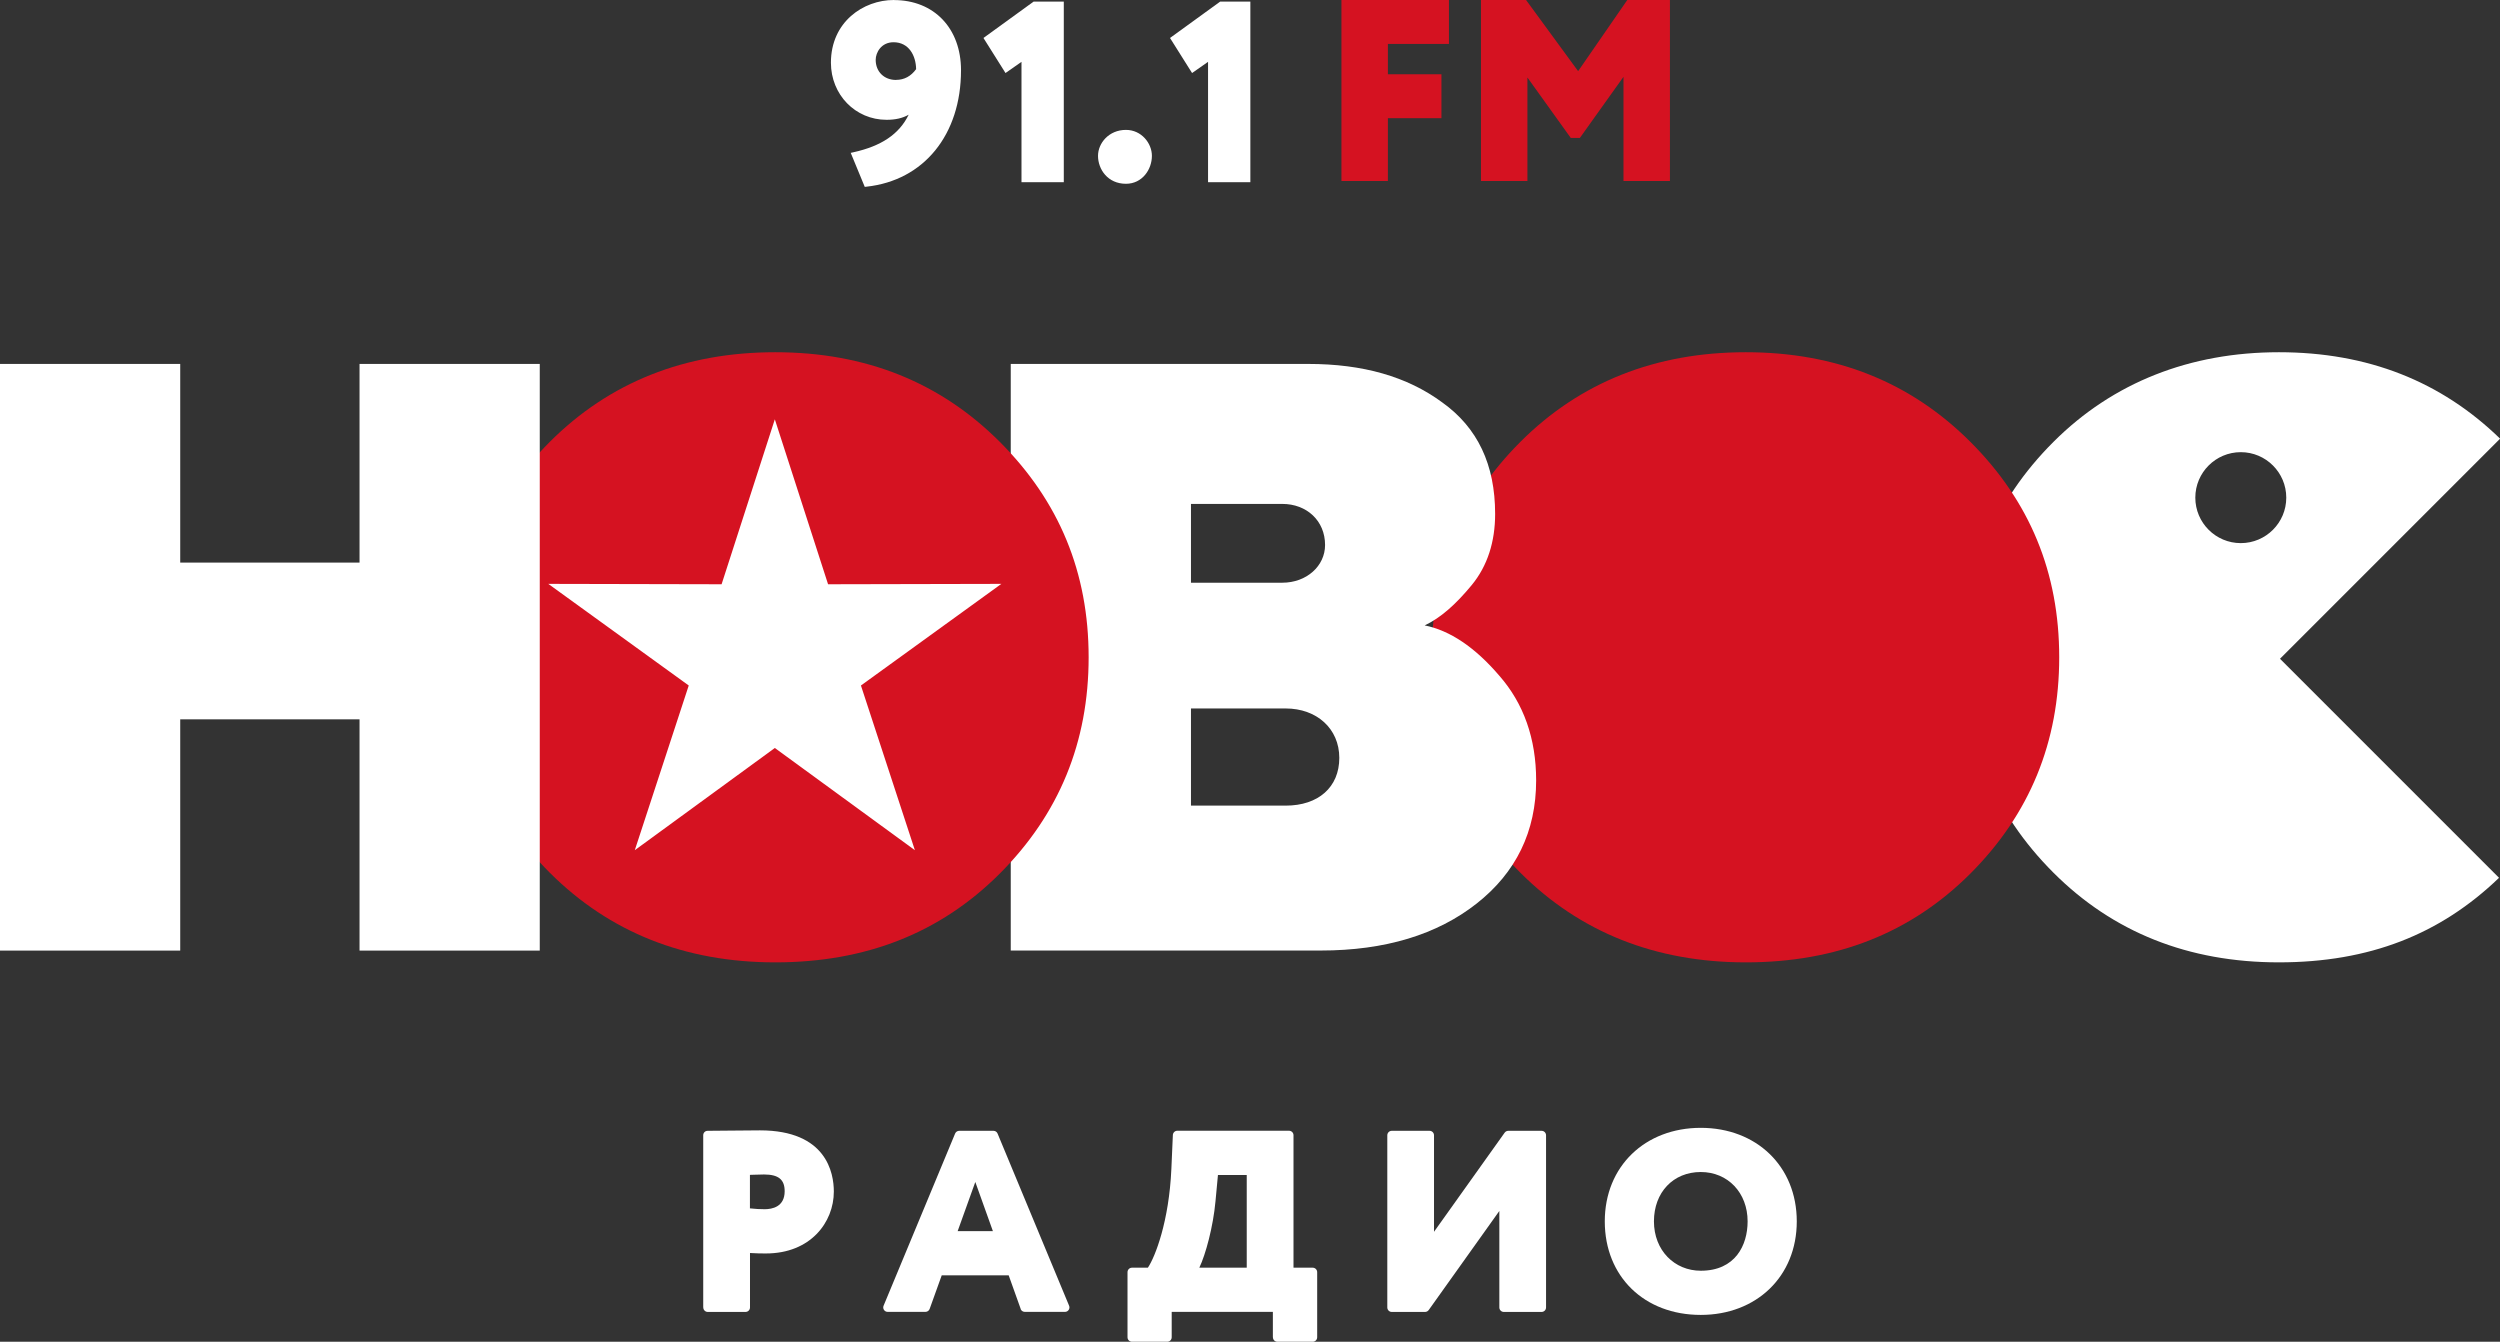
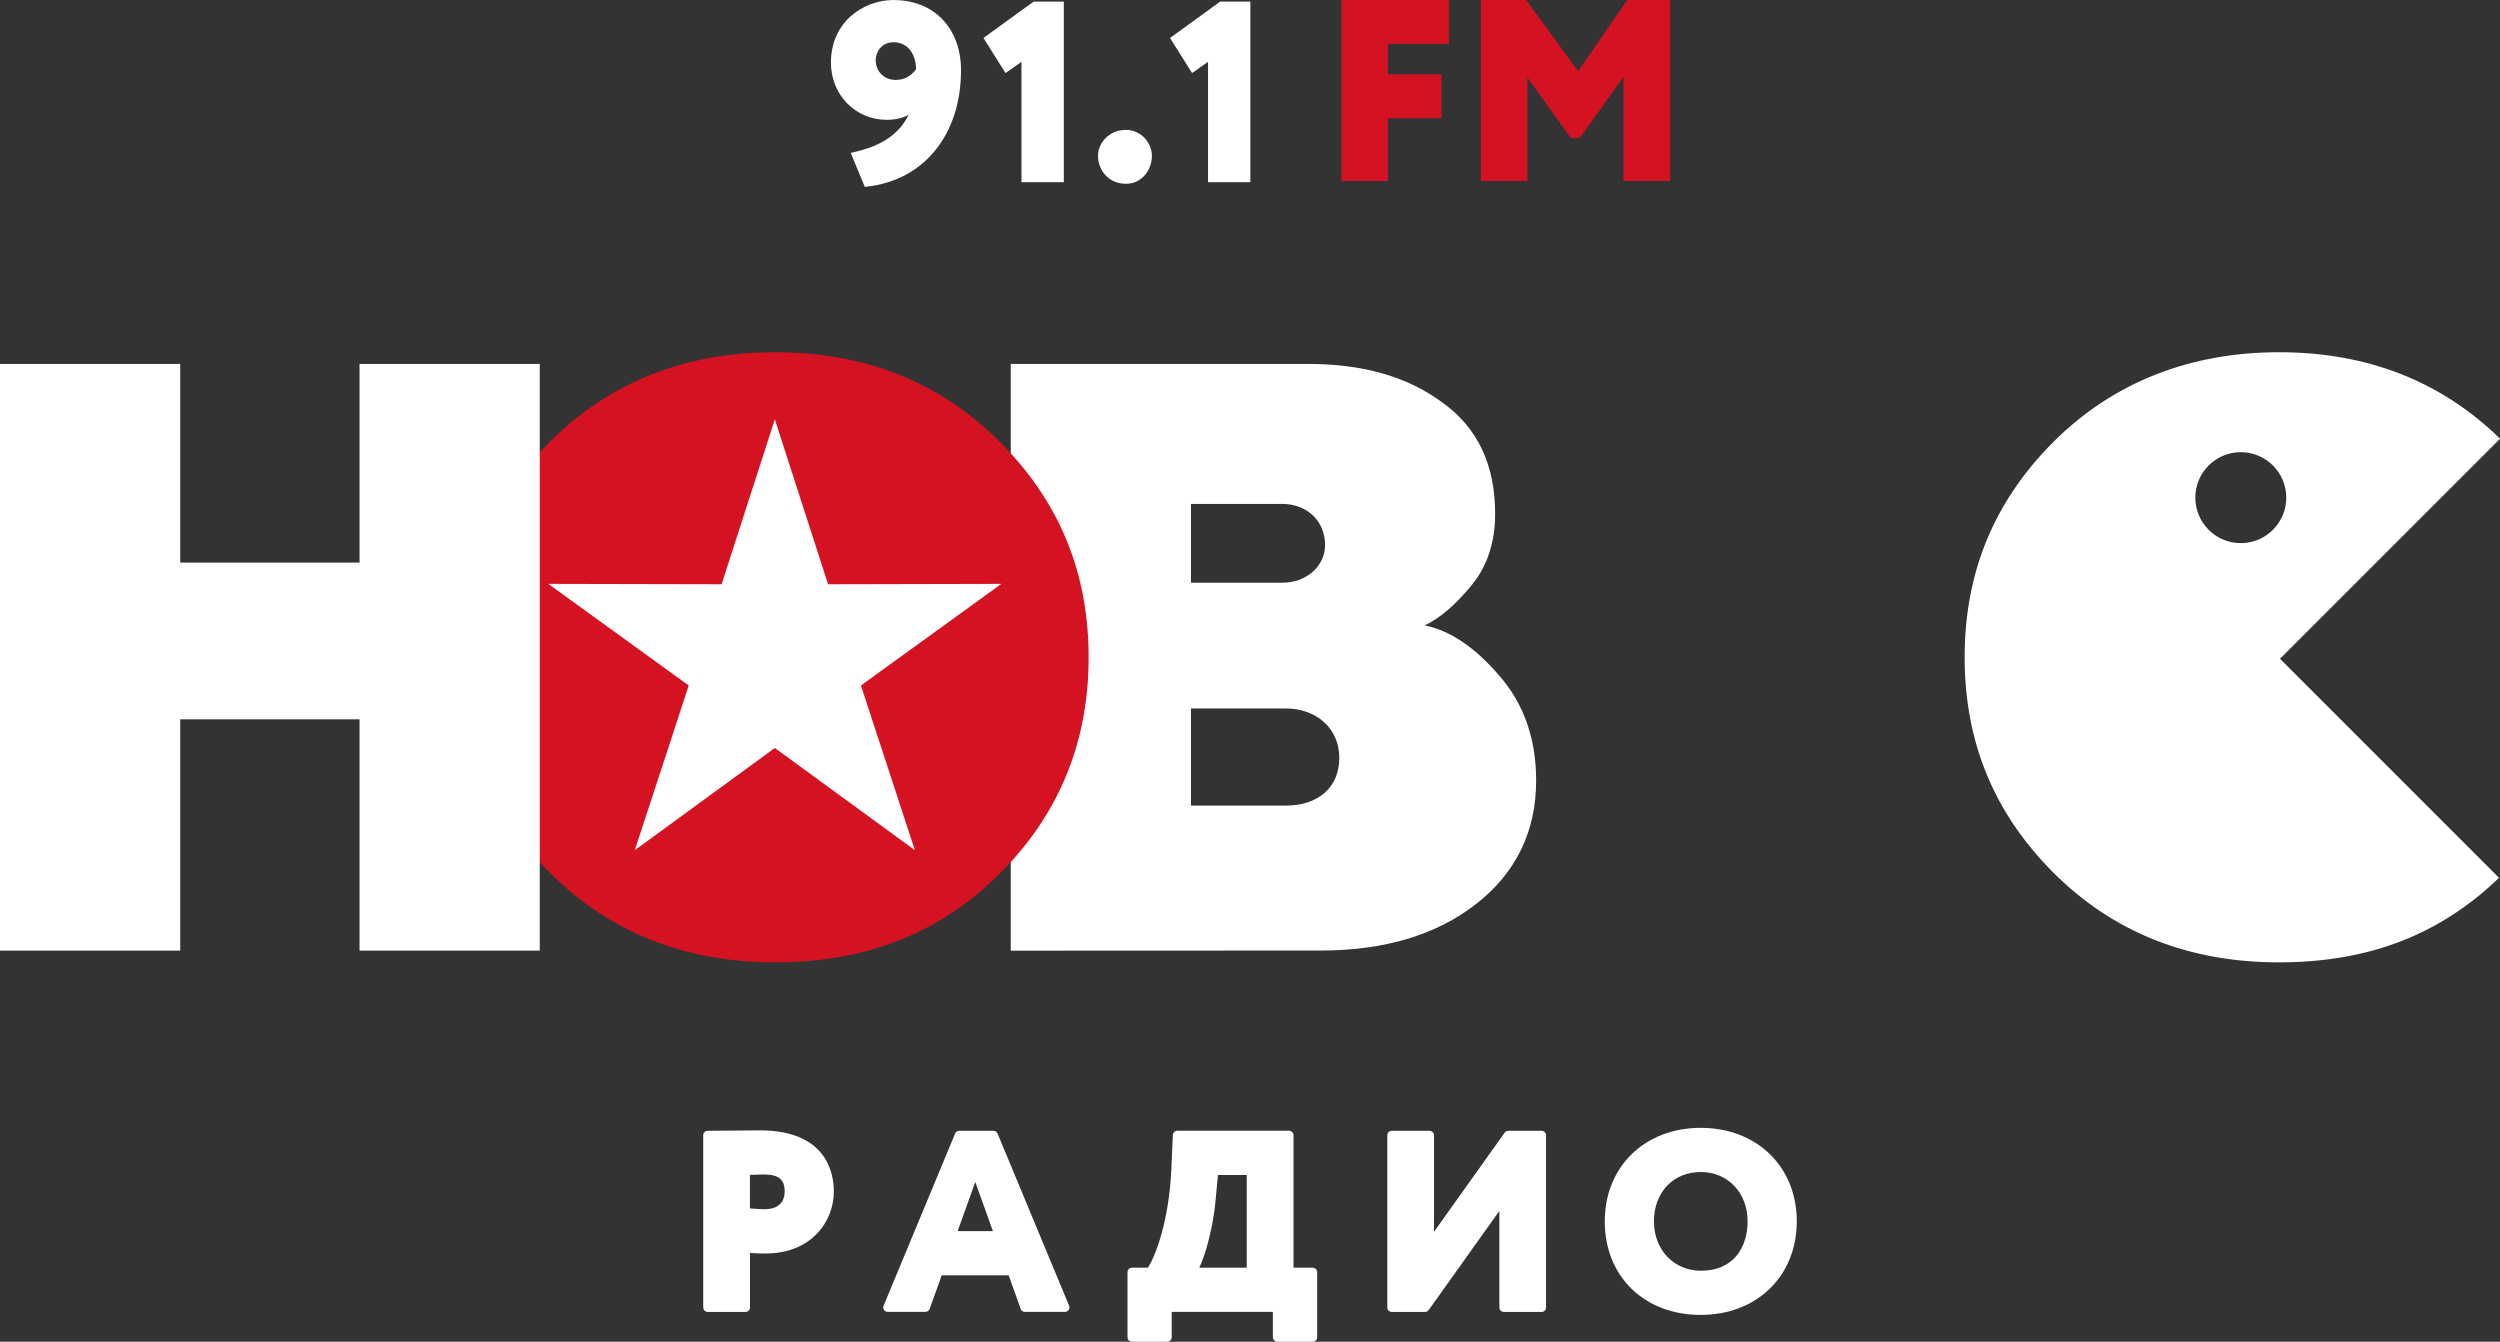
<svg xmlns="http://www.w3.org/2000/svg" id="_1" viewBox="0 0 386.47 207.42">
  <rect x="0" y="0" width="386.47" height="207.42" fill="#333333" stroke="none" />
  <defs>
    <style>.cls-1{fill:#fff;}.cls-2{fill:#d51221;}</style>
  </defs>
  <g>
    <path class="cls-1" d="M346.4,83.96c-3.88,0-7.03-3.15-7.03-7.03s3.15-7.03,7.03-7.03,7.03,3.15,7.03,7.03-3.15,7.03-7.03,7.03m40.08-16.15c-9.11-8.86-20.46-13.36-34.19-13.36s-25.65,4.66-34.85,13.86c-9.2,9.2-13.73,20.21-13.73,33.3s4.53,24.1,13.73,33.3c9.2,9.2,20.86,13.86,34.85,13.86s24.95-4.33,34.03-13.07l-33.86-33.86,34.02-34.02Z" />
-     <path class="cls-2" d="M235.03,68.31c9.2-9.2,20.86-13.86,34.85-13.86s25.52,4.66,34.72,13.86c9.2,9.2,13.73,20.21,13.73,33.3s-4.54,24.23-13.73,33.43c-9.2,9.2-20.73,13.73-34.72,13.73s-25.65-4.67-34.85-13.86c-9.2-9.2-13.73-20.34-13.73-33.3s4.53-24.1,13.73-33.3" />
-     <path class="cls-1" d="M184.11,124.54h14.64c5.05,0,8.29-2.85,8.29-7.38s-3.5-7.64-8.29-7.64h-14.64v15.03Zm0-34.46h14.12c3.76,0,6.61-2.59,6.61-5.83,0-3.76-2.85-6.35-6.61-6.35h-14.12v12.18Zm-27.86,56.88V56.26h45.99c8.42,0,15.29,1.94,20.73,5.96,5.44,3.89,8.16,9.59,8.16,17.23,0,4.28-1.17,8.03-3.63,11.01-2.46,2.98-4.79,5.05-7.26,6.22,3.89,.78,7.77,3.37,11.53,7.77,3.76,4.28,5.7,9.72,5.7,16.19,0,7.9-3.11,14.25-9.2,19.04-6.09,4.79-14.12,7.26-24.1,7.26h-47.94Z" />
+     <path class="cls-1" d="M184.11,124.54h14.64c5.05,0,8.29-2.85,8.29-7.38s-3.5-7.64-8.29-7.64h-14.64v15.03Zm0-34.46h14.12c3.76,0,6.61-2.59,6.61-5.83,0-3.76-2.85-6.35-6.61-6.35h-14.12v12.18Zm-27.86,56.88V56.26h45.99c8.42,0,15.29,1.94,20.73,5.96,5.44,3.89,8.16,9.59,8.16,17.23,0,4.28-1.17,8.03-3.63,11.01-2.46,2.98-4.79,5.05-7.26,6.22,3.89,.78,7.77,3.37,11.53,7.77,3.76,4.28,5.7,9.72,5.7,16.19,0,7.9-3.11,14.25-9.2,19.04-6.09,4.79-14.12,7.26-24.1,7.26Z" />
    <path class="cls-2" d="M84.99,68.31c9.2-9.2,20.86-13.86,34.85-13.86s25.52,4.66,34.72,13.86c9.2,9.2,13.73,20.21,13.73,33.3s-4.54,24.23-13.73,33.43c-9.2,9.2-20.73,13.73-34.72,13.73s-25.65-4.67-34.85-13.86c-9.2-9.2-13.73-20.34-13.73-33.3s4.53-24.1,13.73-33.3" />
    <polygon class="cls-1" points="119.78 115.63 98.13 131.43 106.47 105.97 84.76 90.26 111.55 90.32 119.78 64.82 128.01 90.32 154.8 90.26 133.09 105.97 141.43 131.43 119.78 115.63" />
    <polygon class="cls-1" points="0 146.95 0 56.26 27.86 56.26 27.86 86.97 55.58 86.97 55.58 56.26 83.44 56.26 83.44 146.95 55.58 146.95 55.58 111.2 27.86 111.2 27.86 146.95 0 146.95" />
  </g>
  <g>
    <path class="cls-1" d="M115.93,186.8c.78,.09,1.59,.13,2.28,.13,1.15,0,3.09-.36,3.09-2.78,0-1.81-.96-2.59-3.2-2.59-.52,0-.96,.02-1.56,.04l-.61,.02v5.17Zm-7.22,15.32v-26.63c0-.38,.3-.68,.68-.68,.86,0,2.36-.02,3.36-.03,1.73-.02,3.61-.04,4.73-.04,10.31,0,11.42,6.61,11.42,9.46,0,4.76-3.61,9.57-10.49,9.57-.5,0-1.56,0-2.47-.07v8.42c0,.38-.31,.69-.69,.69h-5.84c-.38,0-.69-.31-.69-.69" />
    <path class="cls-1" d="M153.49,190.32l-2.72-7.6-2.73,7.6h5.45Zm4.3,12.03l-1.86-5.2h-10.35l-1.87,5.2c-.1,.27-.36,.45-.65,.45h-5.84c-.49,0-.82-.5-.63-.95l11.06-26.62c.11-.26,.36-.42,.63-.42h5.3c.28,0,.53,.17,.63,.42l11.06,26.62c.19,.45-.15,.95-.63,.95h-6.22c-.29,0-.55-.18-.65-.45" />
    <path class="cls-1" d="M192.73,195.97v-14.33h-4.45l-.38,4.06c-.36,3.93-1.52,8.24-2.5,10.27h7.33Zm4.04,10.76v-3.93h-15.64v3.93c0,.38-.31,.69-.68,.69h-5.46c-.38,0-.69-.31-.69-.69v-10.07c0-.38,.31-.69,.69-.69h2.46c1.12-1.67,3.27-7.14,3.63-15.27l.23-5.24c.02-.37,.32-.66,.68-.66h17.28c.38,0,.69,.31,.69,.69v20.48h2.97c.38,0,.69,.31,.69,.69v10.07c0,.38-.31,.69-.69,.69h-5.46c-.38,0-.69-.31-.69-.69" />
    <path class="cls-1" d="M231.78,202.12v-14.92l-10.92,15.32c-.13,.18-.34,.29-.56,.29h-5.15c-.38,0-.69-.31-.69-.69v-26.62c0-.38,.31-.69,.69-.69h5.84c.38,0,.69,.31,.69,.69v14.92l10.92-15.32c.13-.18,.34-.29,.56-.29h5.15c.38,0,.69,.31,.69,.69v26.62c0,.38-.31,.69-.69,.69h-5.84c-.38,0-.69-.31-.69-.69" />
    <path class="cls-1" d="M262.92,181.18c-4.26,0-7.24,3.14-7.24,7.63s3.18,7.63,7.24,7.63c5.34,0,7.24-3.94,7.24-7.63,0-4.42-3.05-7.63-7.24-7.63m0,22.09c-8.74,0-14.84-5.94-14.84-14.46s6.24-14.46,14.84-14.46,14.84,5.94,14.84,14.46-6.24,14.46-14.84,14.46" />
  </g>
  <g>
    <path class="cls-1" d="M138.17,0c-4.71,0-9.72,3.39-9.72,9.69,0,4.95,3.78,8.83,8.6,8.83,1.36,0,2.48-.25,3.42-.79-1.46,3-4.21,4.85-8.55,5.81l-.41,.09,2.17,5.26,.26-.03c8.88-.96,14.62-8.03,14.62-18,0-6.49-4.17-10.85-10.38-10.85Zm.35,12.36c-1.85,0-3.15-1.28-3.15-3.11,0-1.13,.86-2.72,2.76-2.72,2.37,0,3.46,2.07,3.49,4.16-.8,1.1-1.84,1.66-3.11,1.66Z" />
    <polygon class="cls-1" points="159.78 .25 152.03 5.87 155.44 11.29 157.91 9.56 157.91 28.17 164.45 28.17 164.45 .25 159.78 .25" />
    <polygon class="cls-1" points="188.62 .25 180.87 5.87 184.28 11.29 186.75 9.56 186.75 28.17 193.29 28.17 193.29 .25 188.62 .25" />
    <path class="cls-1" d="M174.06,20.08c-2.67,0-4.32,2.08-4.32,4.01,0,2.09,1.51,4.32,4.32,4.32,2.51,0,4.01-2.2,4.01-4.32,0-1.94-1.61-4.01-4.01-4.01Z" />
    <polygon class="cls-2" points="207.37 0 207.37 27.98 214.55 27.98 214.55 18.27 222.83 18.27 222.83 11.48 214.55 11.48 214.55 6.79 223.99 6.79 223.99 0 207.37 0" />
    <polygon class="cls-2" points="251.56 0 243.96 11 235.91 0 228.94 0 228.94 27.98 236.12 27.98 236.12 11.98 242.82 21.32 244.23 21.32 250.97 11.88 250.97 27.98 258.15 27.98 258.15 0 251.56 0" />
  </g>
</svg>